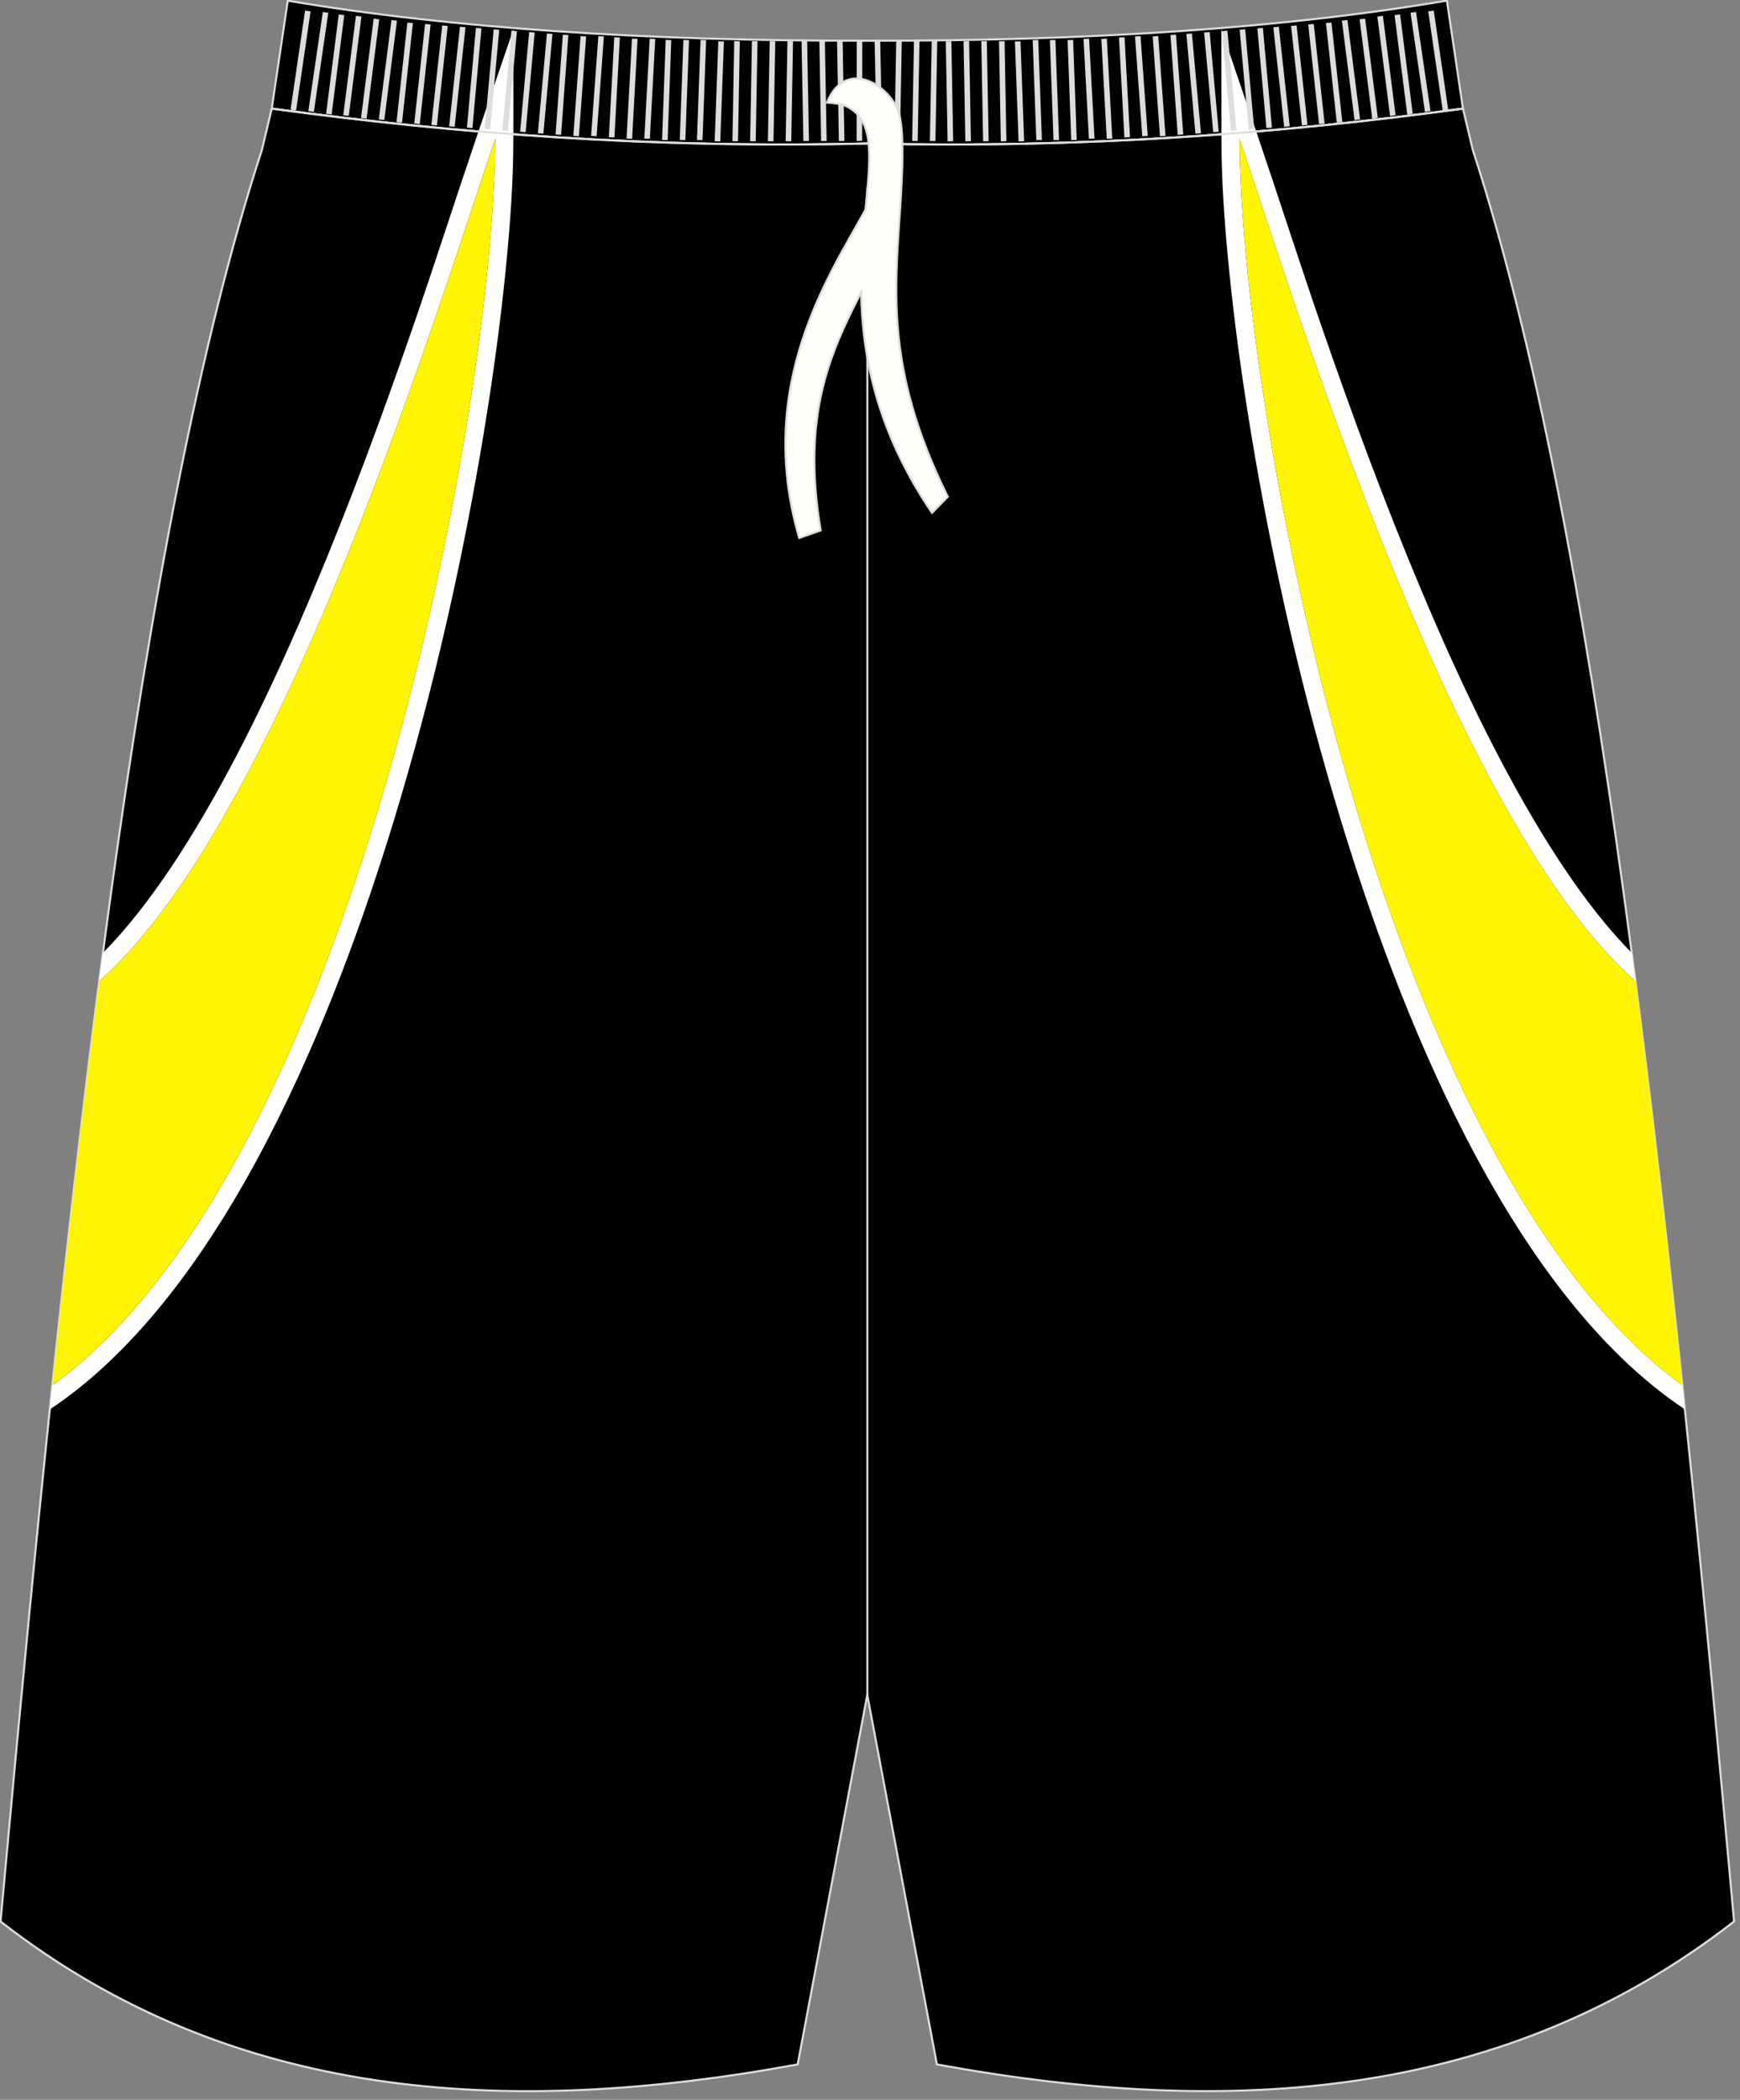
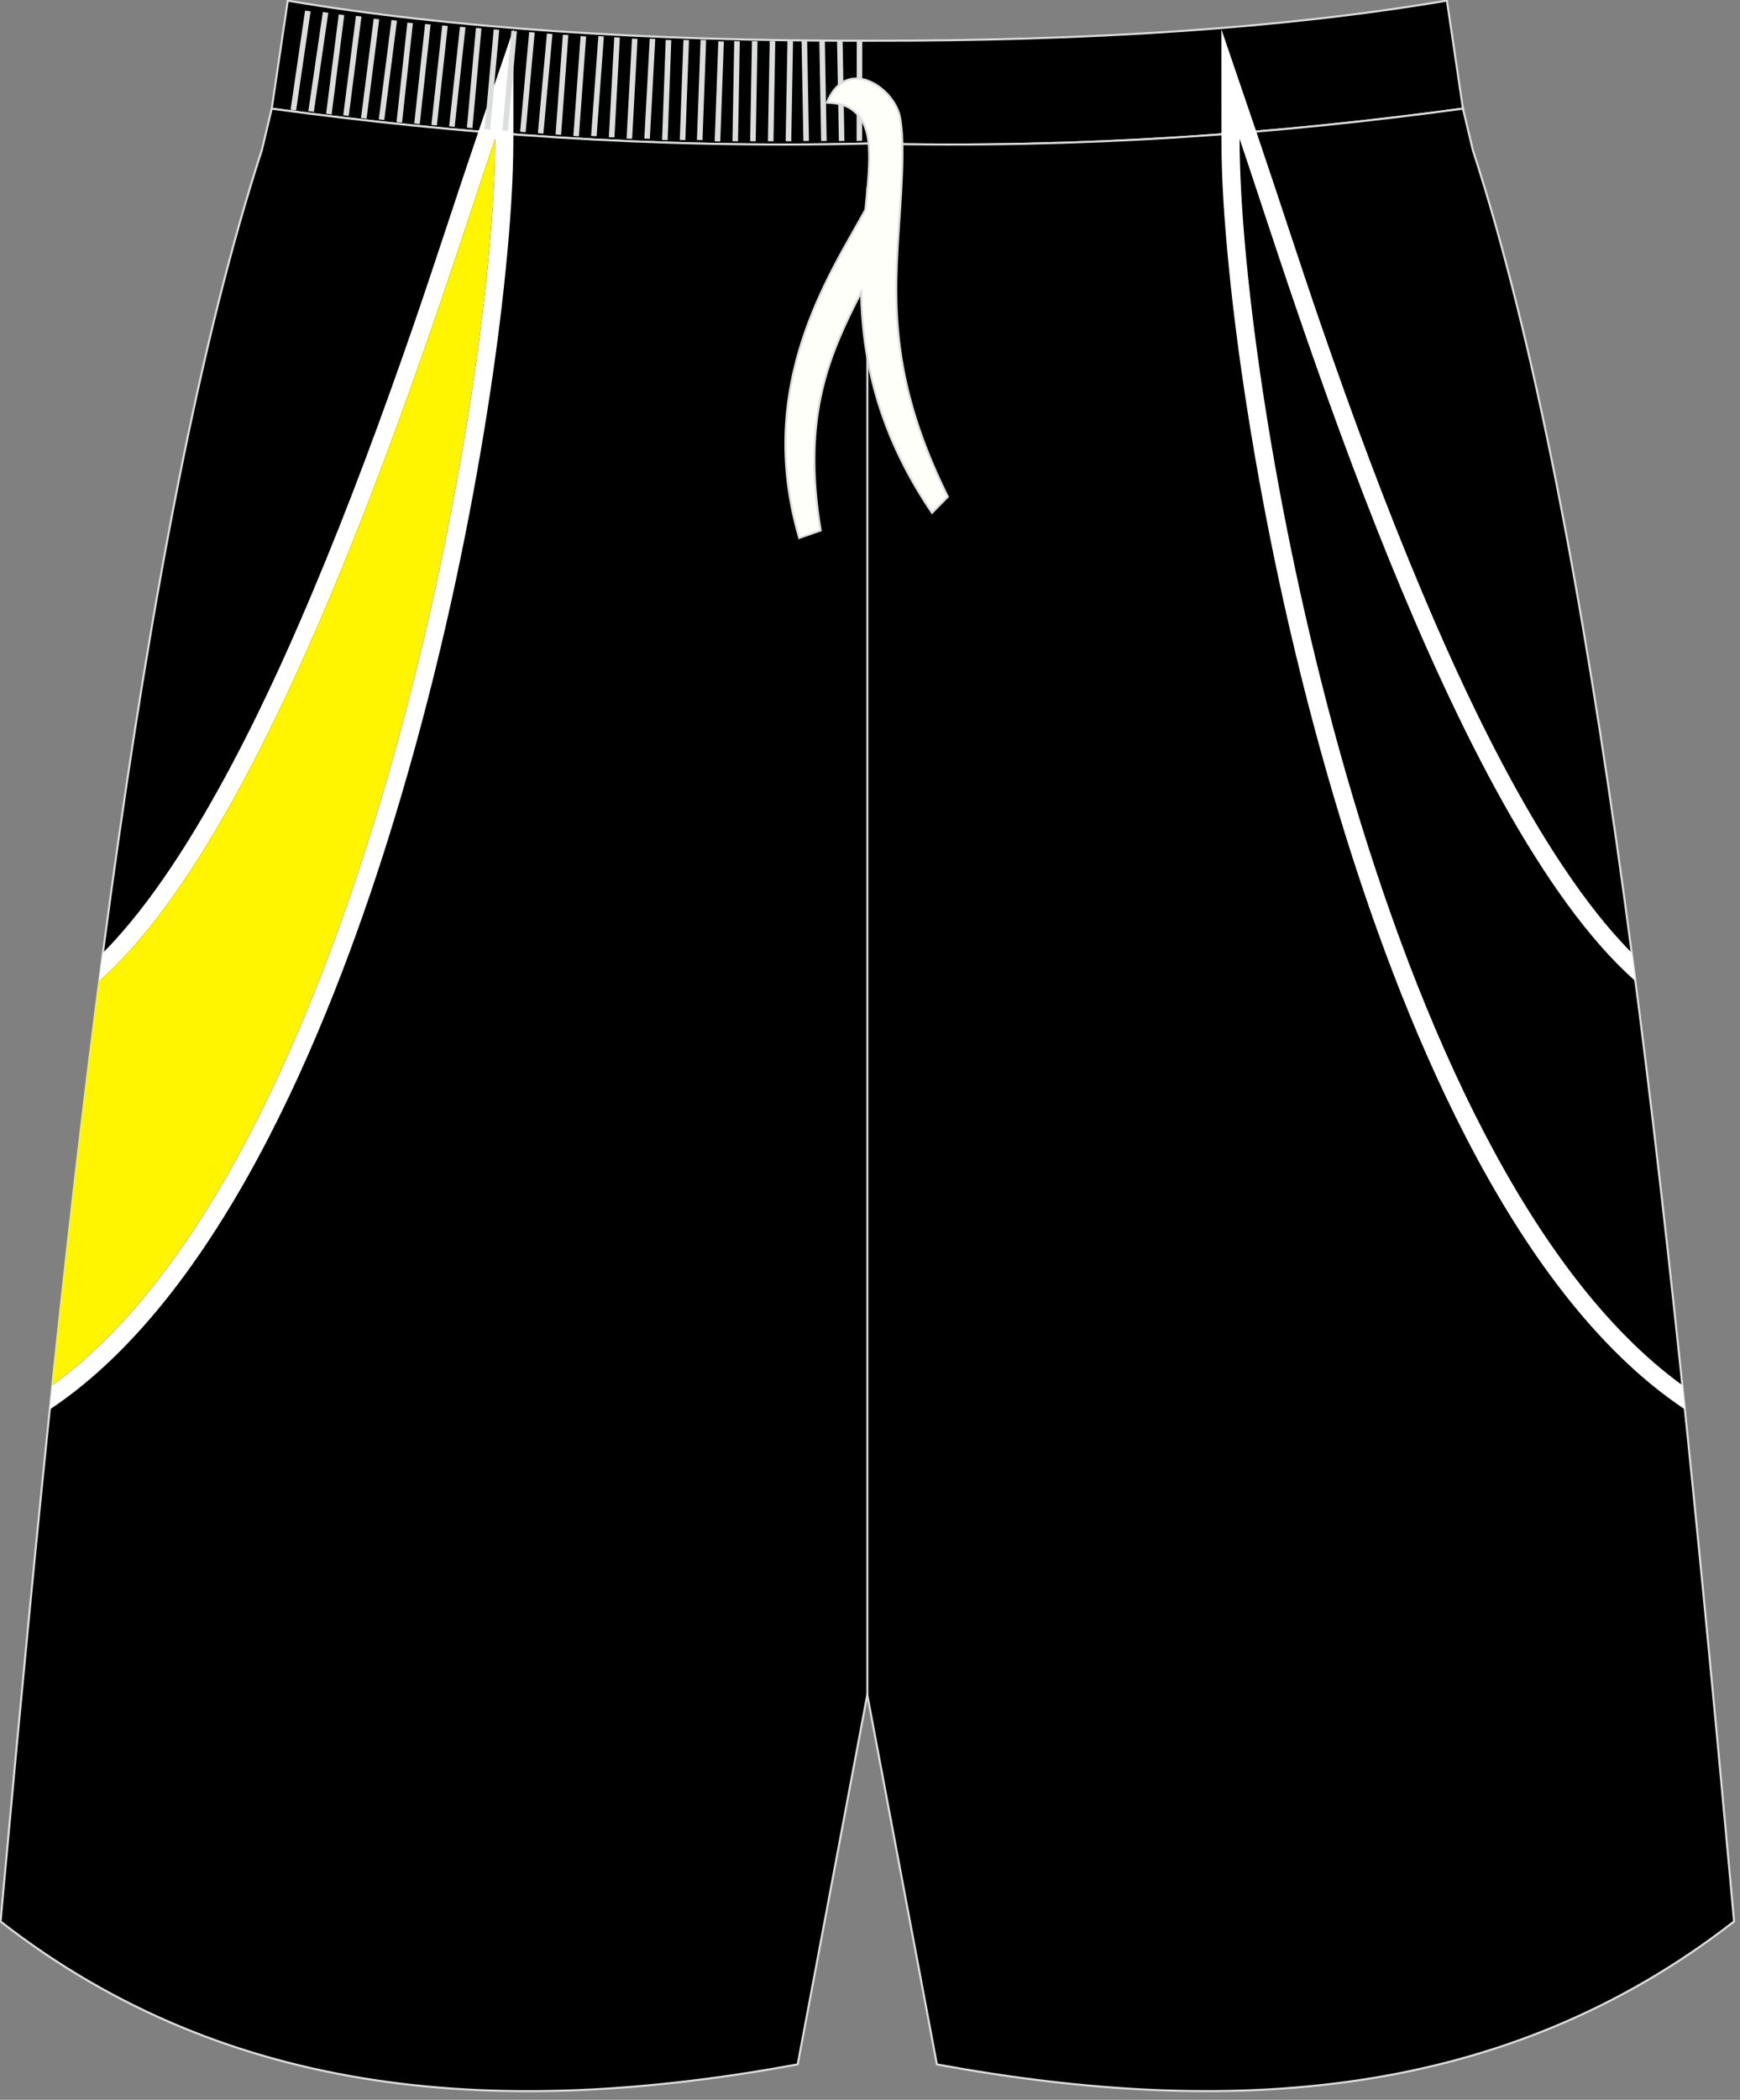
<svg xmlns="http://www.w3.org/2000/svg" version="1.1" id="图层_1" x="0px" y="0px" width="340px" height="410px" viewbox="0 0 340 410" enable-background="new 0 0 340 410" xml:space="preserve">
  <rect width="100%" height="100%" fill="#808080" stroke="none" />
  <path fill="#000001" stroke="#DCDDDD" stroke-width="0.4" stroke-miterlimit="22.926" d="M169.48,28.03  c42.31,0.99,80.41-1.93,116.39-6.82l0,0.02l-3.14-21.11c-31.76,5.38-69.7,7.9-113.25,7.83C125.93,8.02,87.99,5.5,56.23,0.13  l-3.14,21.11l0.01-0.02C89.07,26.11,127.17,29.02,169.48,28.03z" />
  <path fill="#000001" stroke="#DCDDDD" stroke-width="0.4" stroke-miterlimit="22.926" d="M169.48,28.03  c42.31,0.99,80.41-1.93,116.39-6.82l0,0.02l1.77,7.42l0.15,0.62c0,0,0,0.01,0,0.01c24.15,74.1,37.89,201.84,50.22,336.78l0.83,9.12  c-44.78,34.83-98.29,38.46-155.77,27.91l-13.6-72.15l-13.6,72.15C98.4,413.65,44.89,410.02,0.11,375.19l0.83-9.12  C13.28,231.12,27.01,103.39,51.17,29.29c0,0,0-0.01,0-0.01l0.15-0.62l1.77-7.42l0.01-0.02C89.07,26.11,127.17,29.02,169.48,28.03z" />
  <line fill="none" stroke="#DCDDDD" stroke-width="0.4" stroke-miterlimit="22.926" x1="169.48" y1="330.94" x2="169.48" y2="36.56" />
  <path fill="#FFFFFF" d="M93.39,25.97c-4.27,12.52-8.29,25.11-12.61,37.61c-6.06,17.52-12.5,34.96-19.71,52.04  c-6.36,15.08-22.31,51.71-40.96,70.43c-0.24,1.83-0.48,3.68-0.73,5.53C55.41,159.91,86.36,57.56,96.75,27.12  c-0.03,50.59-27.02,200.26-86.52,243.37c-0.17,1.57-0.33,3.13-0.49,4.71c35.07-23.32,56.42-79.68,67.16-114.79  c7.57-24.77,13.42-50.37,17.64-75.93c1.77-10.73,3.26-21.54,4.33-32.36c0.81-8.26,1.44-16.69,1.44-25l0.01-21.41L93.39,25.97z" />
  <path fill="#FFF500" d="M10.22,270.49c2.86-27.27,5.89-53.72,9.16-78.91C55.41,159.91,86.36,57.56,96.75,27.12  C96.72,77.71,69.73,227.38,10.22,270.49z" />
  <path fill="#FFFFFF" d="M245.57,25.97c4.27,12.52,8.29,25.11,12.61,37.61c6.06,17.52,12.5,34.96,19.71,52.04  c6.37,15.08,22.31,51.71,40.96,70.43c0.24,1.83,0.48,3.68,0.73,5.53c-36.03-31.68-66.98-134.03-77.36-164.47  c0.03,50.59,27.02,200.26,86.52,243.37c0.16,1.57,0.33,3.13,0.49,4.71c-35.07-23.32-56.42-79.68-67.15-114.79  c-7.57-24.77-13.42-50.37-17.64-75.93c-1.77-10.73-3.26-21.54-4.33-32.36c-0.81-8.26-1.44-16.69-1.44-25l-0.01-21.41L245.57,25.97z" />
-   <path fill="#FFF500" d="M328.74,270.49c-2.86-27.27-5.89-53.72-9.16-78.91c-36.03-31.68-66.98-134.03-77.36-164.47  C242.25,77.71,269.24,227.38,328.74,270.49z" />
-   <path fill="none" stroke="#DCDDDD" stroke-width="0.4" stroke-miterlimit="22.926" d="M53.13,21.19  c35.97,4.89,74.08,7.81,116.39,6.82c42.31,0.99,80.38-1.91,116.35-6.8l0.04-0.01" />
  <g>
    <path fill="#DCDDDD" d="M56.78,21.42l2.83-19.35l1.08,0.15l-2.83,19.35L56.78,21.42L56.78,21.42z M60.25,21.69L60.25,21.69   l1.08,0.15l2.82-19.35l-1.07-0.15L60.25,21.69L60.25,21.69z M63.72,22.22L63.72,22.22l2.47-19.4l1.08,0.13l-2.47,19.4L63.72,22.22   L63.72,22.22z M67.07,22.5L67.07,22.5l1.08,0.13l2.48-19.4L69.55,3.1L67.07,22.5L67.07,22.5z M70.54,23.04L70.54,23.04l2.48-19.4   l1.08,0.13l-2.47,19.4L70.54,23.04L70.54,23.04z M74.01,23.31L74.01,23.31l1.08,0.13l2.48-19.4l-1.08-0.13L74.01,23.31L74.01,23.31   z M77.48,23.84L77.48,23.84L79.6,4.41l1.08,0.11l-2.12,19.43L77.48,23.84L77.48,23.84z M80.94,24.12L80.94,24.12l2.12-19.44   l1.08,0.11l-2.12,19.44L80.94,24.12L80.94,24.12z M84.29,24.39L84.29,24.39l2.12-19.43l1.08,0.11L85.37,24.5L84.29,24.39   L84.29,24.39z M87.76,24.66L87.76,24.66l2.12-19.44l1.08,0.11l-2.12,19.44L87.76,24.66L87.76,24.66z M91.23,24.92L91.23,24.92   L93,5.45l1.08,0.09l-1.77,19.47L91.23,24.92L91.23,24.92z M94.7,25.19L94.7,25.19l1.77-19.47l1.08,0.09l-1.77,19.47L94.7,25.19   L94.7,25.19z M98.16,25.46L98.16,25.46l1.77-19.47l1.08,0.09l-1.77,19.47L98.16,25.46L98.16,25.46z M101.63,25.73L101.63,25.73   l1.77-19.47l1.08,0.09l-1.77,19.47L101.63,25.73L101.63,25.73z M105.1,26.01L105.1,26.01l1.77-19.47l1.08,0.09l-1.77,19.47   L105.1,26.01L105.1,26.01z M108.56,26.26L108.56,26.26l1.42-19.49l1.08,0.07l-1.42,19.49L108.56,26.26L108.56,26.26z M112.03,26.54   L112.03,26.54l1.42-19.5l1.08,0.08l-1.41,19.49L112.03,26.54L112.03,26.54z M115.5,26.54L115.5,26.54l1.42-19.5L118,7.11   l-1.42,19.49L115.5,26.54L115.5,26.54z M118.97,26.79L118.97,26.79l1.06-19.52l1.09,0.06l-1.06,19.51L118.97,26.79L118.97,26.79z    M122.43,27.06L122.43,27.06l1.06-19.52l1.09,0.05l-1.06,19.52L122.43,27.06L122.43,27.06z M125.9,27.06L125.9,27.06l1.06-19.52   l1.08,0.05l-1.06,19.52L125.9,27.06L125.9,27.06z M129.37,27.32L129.37,27.32l0.71-19.53l1.09,0.04l-0.71,19.53L129.37,27.32   L129.37,27.32z M132.83,27.32L132.83,27.32l0.71-19.53l1.09,0.04l-0.71,19.53L132.83,27.32L132.83,27.32z M136.18,27.32   L136.18,27.32l0.71-19.53l1.09,0.04l-0.71,19.53L136.18,27.32L136.18,27.32z M139.65,27.59L139.65,27.59l0.71-19.53l1.09,0.04   l-0.71,19.53L139.65,27.59L139.65,27.59z M143.12,27.57L143.12,27.57l0.35-19.54l1.09,0.02l-0.35,19.54L143.12,27.57L143.12,27.57z    M146.58,27.57L146.58,27.57l0.35-19.54l1.09,0.02l-0.35,19.54L146.58,27.57L146.58,27.57z M150.05,27.57L150.05,27.57l0.35-19.54   l1.09,0.02l-0.35,19.54L150.05,27.57L150.05,27.57z M153.52,27.57L153.52,27.57l0.35-19.54l1.09,0.02l-0.35,19.54L153.52,27.57   L153.52,27.57z M156.98,27.54L156.98,27.54L156.63,8l1.09-0.02l0.35,19.54L156.98,27.54L156.98,27.54z M160.45,27.54L160.45,27.54   L160.1,8l1.08-0.02l0.35,19.54L160.45,27.54L160.45,27.54z M163.92,27.54L163.92,27.54L163.56,8l1.09-0.02L165,27.52L163.92,27.54   L163.92,27.54z M167.38,27.52L167.38,27.52l0.03-19.53l1.08-0.04l-0.03,19.53L167.38,27.52z" />
-     <path fill="#DCDDDD" d="M282.98,21.42l-2.82-19.35l-1.08,0.15l2.83,19.35L282.98,21.42L282.98,21.42z M279.52,21.69L279.52,21.69   l-1.08,0.15l-2.82-19.35l1.07-0.15L279.52,21.69L279.52,21.69z M276.05,22.22L276.05,22.22l-2.47-19.4l-1.08,0.13l2.48,19.4   L276.05,22.22L276.05,22.22z M272.7,22.5L272.7,22.5l-1.08,0.13l-2.48-19.4l1.08-0.13L272.7,22.5L272.7,22.5z M269.23,23.04   L269.23,23.04l-2.48-19.4l-1.08,0.13l2.47,19.4L269.23,23.04L269.23,23.04z M265.76,23.31L265.76,23.31l-1.08,0.13l-2.47-19.4   l1.08-0.13L265.76,23.31L265.76,23.31z M262.29,23.84L262.29,23.84l-2.12-19.44l-1.08,0.11l2.12,19.43L262.29,23.84L262.29,23.84z    M258.83,24.12L258.83,24.12l-2.12-19.44l-1.08,0.11l2.12,19.44L258.83,24.12L258.83,24.12z M255.48,24.39L255.48,24.39   l-2.12-19.43l-1.08,0.11l2.12,19.44L255.48,24.39L255.48,24.39z M252.01,24.66L252.01,24.66l-2.12-19.44l-1.08,0.11l2.12,19.43   L252.01,24.66L252.01,24.66z M248.54,24.92L248.54,24.92l-1.77-19.47l-1.08,0.09l1.77,19.47L248.54,24.92L248.54,24.92z    M245.08,25.19L245.08,25.19l-1.77-19.47l-1.08,0.09l1.77,19.47L245.08,25.19L245.08,25.19z M241.61,25.46L241.61,25.46   l-1.77-19.47l-1.08,0.09l1.77,19.47L241.61,25.46L241.61,25.46z M238.14,25.73L238.14,25.73l-1.77-19.47l-1.08,0.09l1.77,19.47   L238.14,25.73L238.14,25.73z M234.67,26.01L234.67,26.01L232.9,6.54l-1.08,0.09l1.77,19.47L234.67,26.01L234.67,26.01z    M231.21,26.26L231.21,26.26l-1.42-19.49l-1.08,0.07l1.42,19.49L231.21,26.26L231.21,26.26z M227.74,26.54L227.74,26.54l-1.42-19.5   l-1.08,0.08l1.42,19.49L227.74,26.54L227.74,26.54z M224.27,26.54L224.27,26.54l-1.41-19.5l-1.08,0.08l1.42,19.49L224.27,26.54   L224.27,26.54z M220.8,26.79L220.8,26.79l-1.06-19.52l-1.09,0.06l1.06,19.51L220.8,26.79L220.8,26.79z M217.34,27.06L217.34,27.06   l-1.06-19.52l-1.08,0.05l1.06,19.52L217.34,27.06L217.34,27.06z M213.87,27.06L213.87,27.06l-1.06-19.52l-1.09,0.05l1.06,19.52   L213.87,27.06L213.87,27.06z M210.4,27.32L210.4,27.32l-0.71-19.53l-1.08,0.04l0.71,19.53L210.4,27.32L210.4,27.32z M206.94,27.32   L206.94,27.32l-0.71-19.53l-1.08,0.04l0.71,19.53L206.94,27.32L206.94,27.32z M203.59,27.32L203.59,27.32l-0.71-19.53l-1.09,0.04   l0.71,19.53L203.59,27.32L203.59,27.32z M200.12,27.59L200.12,27.59l-0.71-19.53l-1.09,0.04l0.71,19.53L200.12,27.59L200.12,27.59z    M196.65,27.57L196.65,27.57L196.3,8.04l-1.09,0.02l0.35,19.54L196.65,27.57L196.65,27.57z M193.18,27.57L193.18,27.57l-0.35-19.54   l-1.08,0.02l0.35,19.54L193.18,27.57L193.18,27.57z M189.72,27.57L189.72,27.57l-0.35-19.54l-1.09,0.02l0.35,19.54L189.72,27.57   L189.72,27.57z M186.25,27.57L186.25,27.57L185.9,8.04l-1.09,0.02l0.35,19.54L186.25,27.57L186.25,27.57z M182.79,27.54   L182.79,27.54L183.14,8l-1.08-0.02l-0.36,19.54L182.79,27.54L182.79,27.54z M179.32,27.54L179.32,27.54L179.67,8l-1.08-0.02   l-0.35,19.54L179.32,27.54L179.32,27.54z M175.85,27.54L175.85,27.54L176.21,8l-1.09-0.02l-0.35,19.54L175.85,27.54L175.85,27.54z    M172.38,27.52L172.38,27.52l-0.38-19.53l-1.09-0.04l0.38,19.53L172.38,27.52z" />
  </g>
  <path fill="#FFFFFA" stroke="#DCDDDD" stroke-width="0.4" stroke-miterlimit="22.926" d="M161.59,20.03  c1.42,0.1,2.91,0.2,4.27,0.97c5.09,2.91,4.23,9.94,3.25,19.94c-6.83,12.51-21.73,34.06-12.94,64.1l4.19-1.47  c-3.79-22.51,1.85-34.66,7.91-46.49c0.22,12.36,2.98,27.07,13.85,43.05l3.08-3.13c-12.74-25.74-10.17-41.51-9.14-59.07  c0.25-4.58,0.55-10.9-0.16-14.77C175.05,17.34,165.46,10.59,161.59,20.03z" />
</svg>